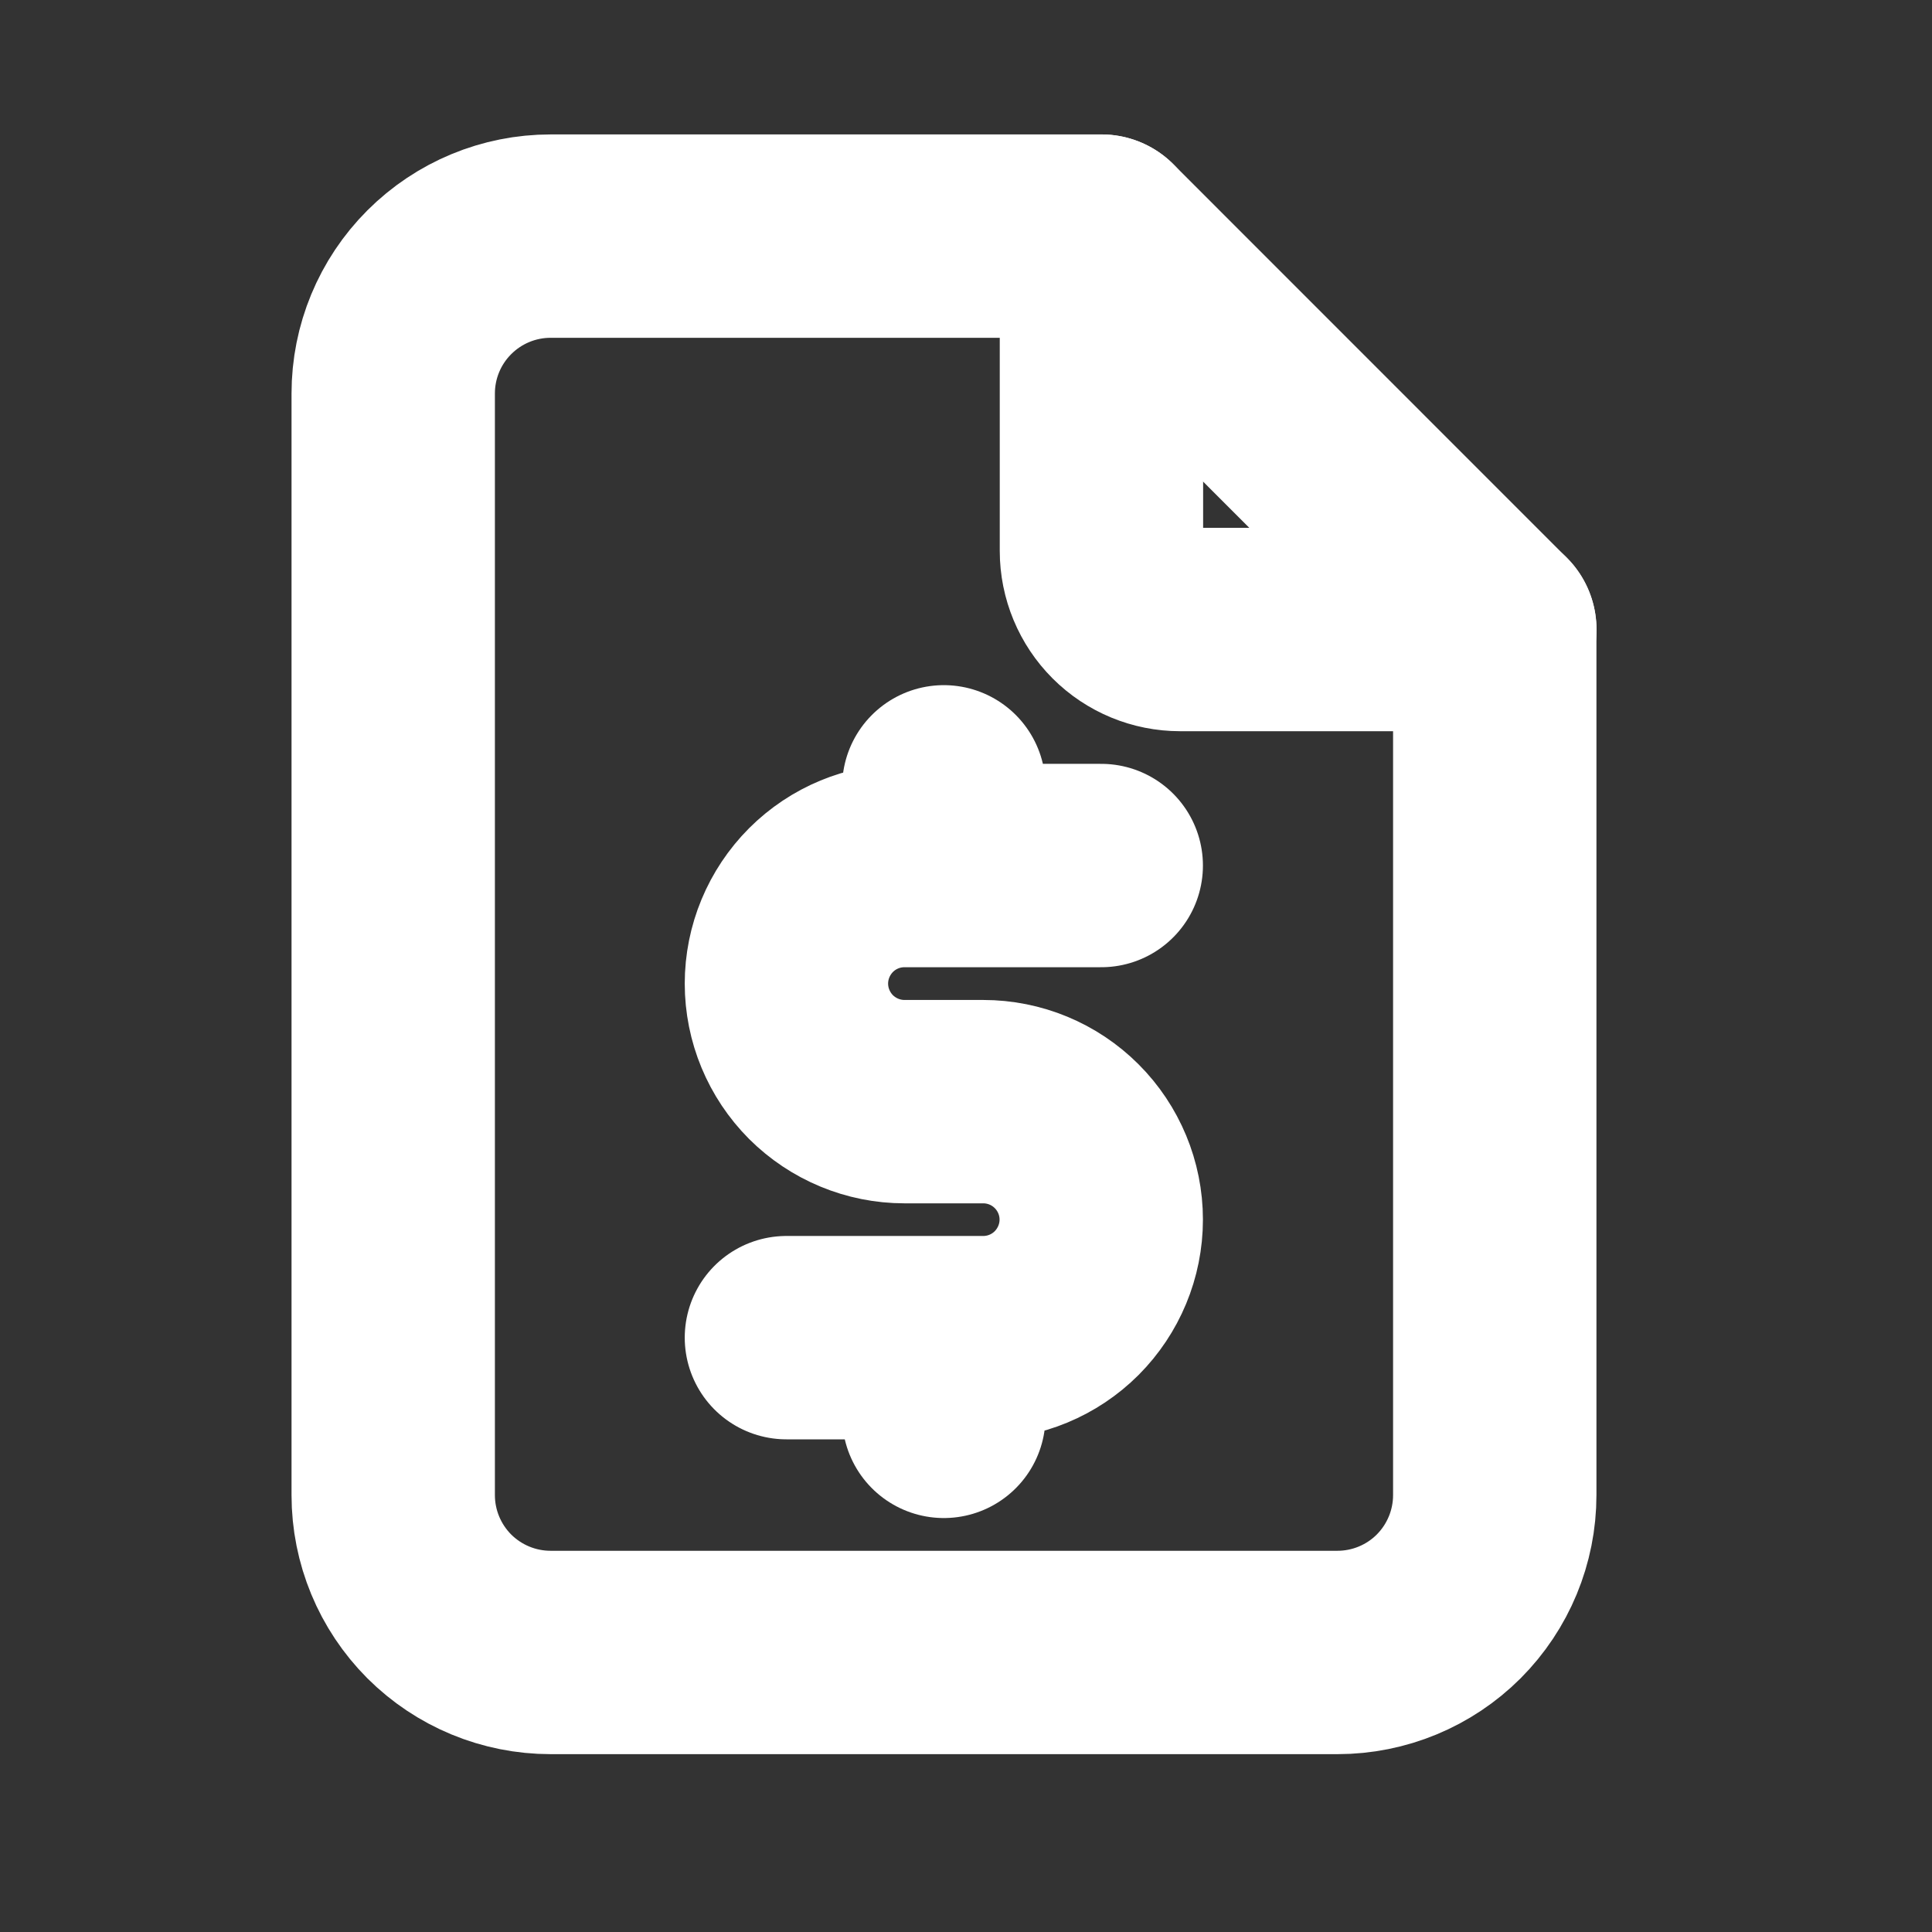
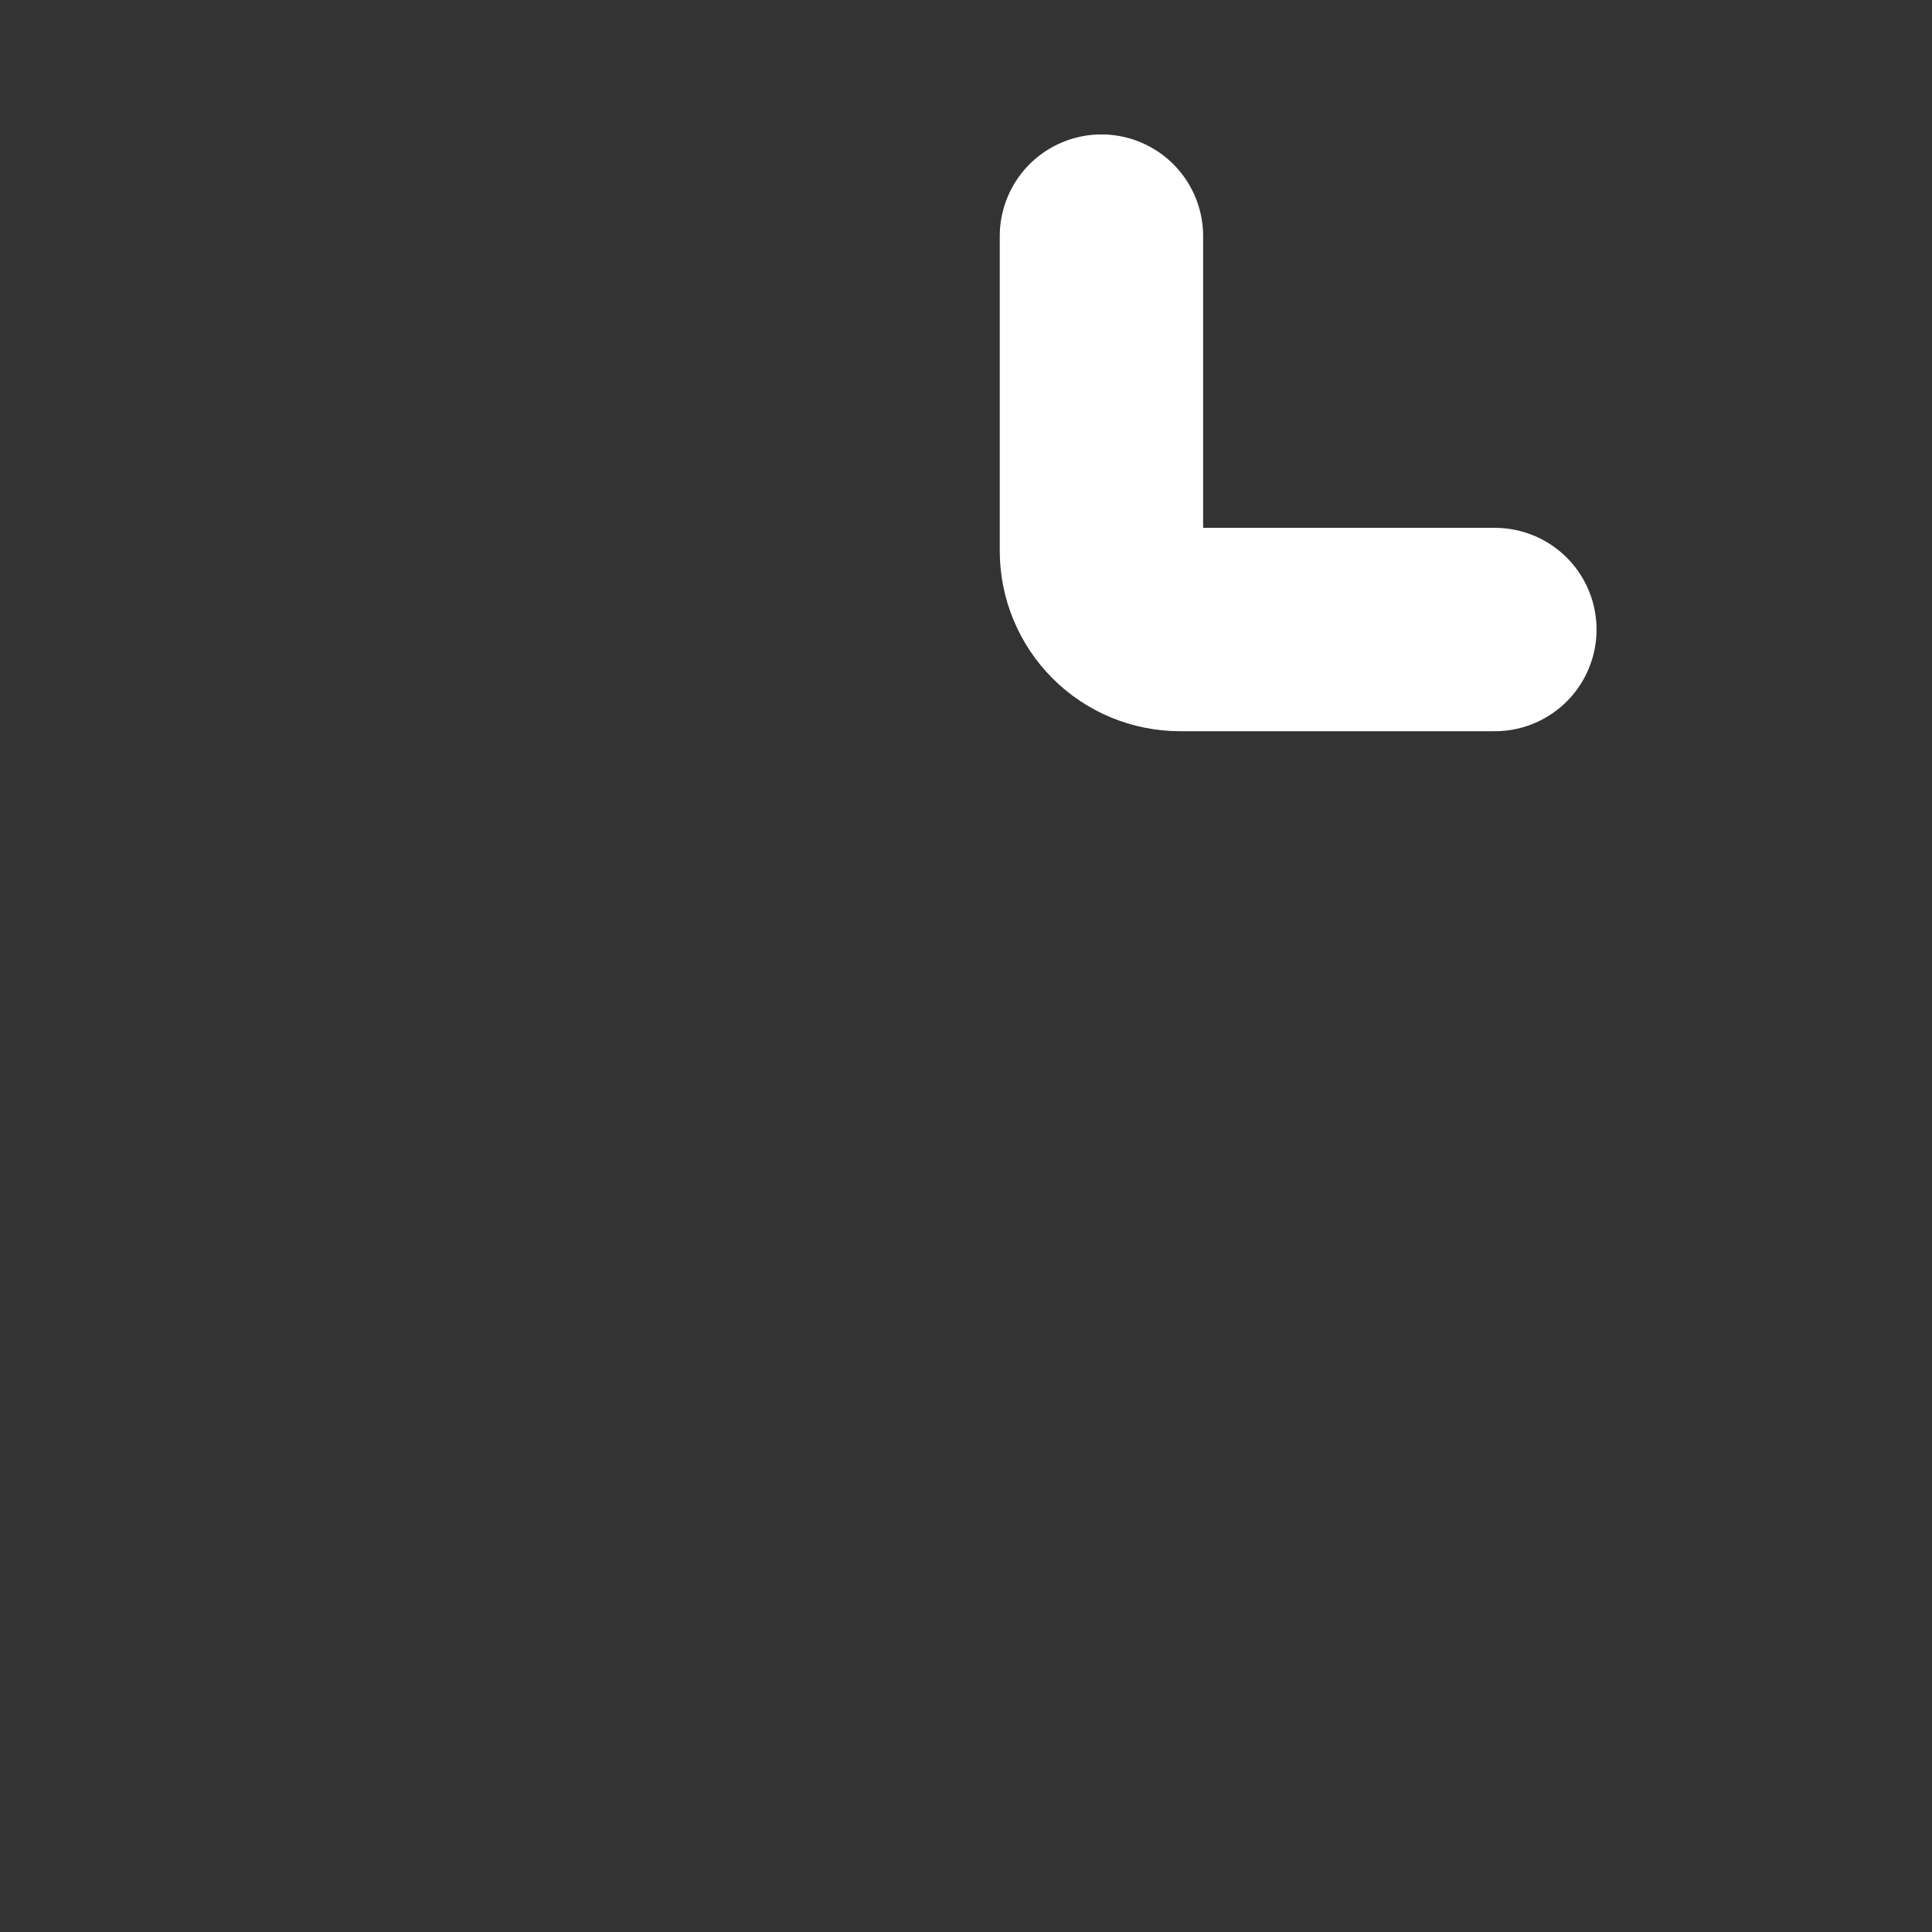
<svg xmlns="http://www.w3.org/2000/svg" width="19" height="19" viewBox="0 0 19 19" fill="none">
  <rect x="0" y="0" width="19" height="19" fill="#333333" stroke="none" />
  <path d="M10.832 2.322V5.418C10.832 5.623 10.914 5.82 11.059 5.965C11.204 6.11 11.401 6.191 11.606 6.191H14.701" stroke="white" stroke-width="2" stroke-linecap="round" stroke-linejoin="round" />
-   <path d="M13.153 16.251H5.415C5.004 16.251 4.611 16.088 4.32 15.798C4.03 15.507 3.867 15.114 3.867 14.703V3.87C3.867 3.459 4.03 3.066 4.32 2.776C4.611 2.485 5.004 2.322 5.415 2.322H10.832L14.7 6.191V14.703C14.7 15.114 14.537 15.507 14.247 15.798C13.957 16.088 13.563 16.251 13.153 16.251Z" stroke="white" stroke-width="2" stroke-linecap="round" stroke-linejoin="round" />
-   <path d="M10.83 8.512H8.895C8.587 8.512 8.292 8.634 8.074 8.852C7.857 9.07 7.734 9.365 7.734 9.673C7.734 9.981 7.857 10.276 8.074 10.494C8.292 10.711 8.587 10.834 8.895 10.834H9.669C9.977 10.834 10.272 10.956 10.49 11.174C10.707 11.391 10.83 11.686 10.83 11.994C10.83 12.302 10.707 12.597 10.49 12.815C10.272 13.033 9.977 13.155 9.669 13.155H7.734M9.282 13.155V13.929M9.282 7.738V8.512" stroke="white" stroke-width="2" stroke-linecap="round" stroke-linejoin="round" />
</svg>